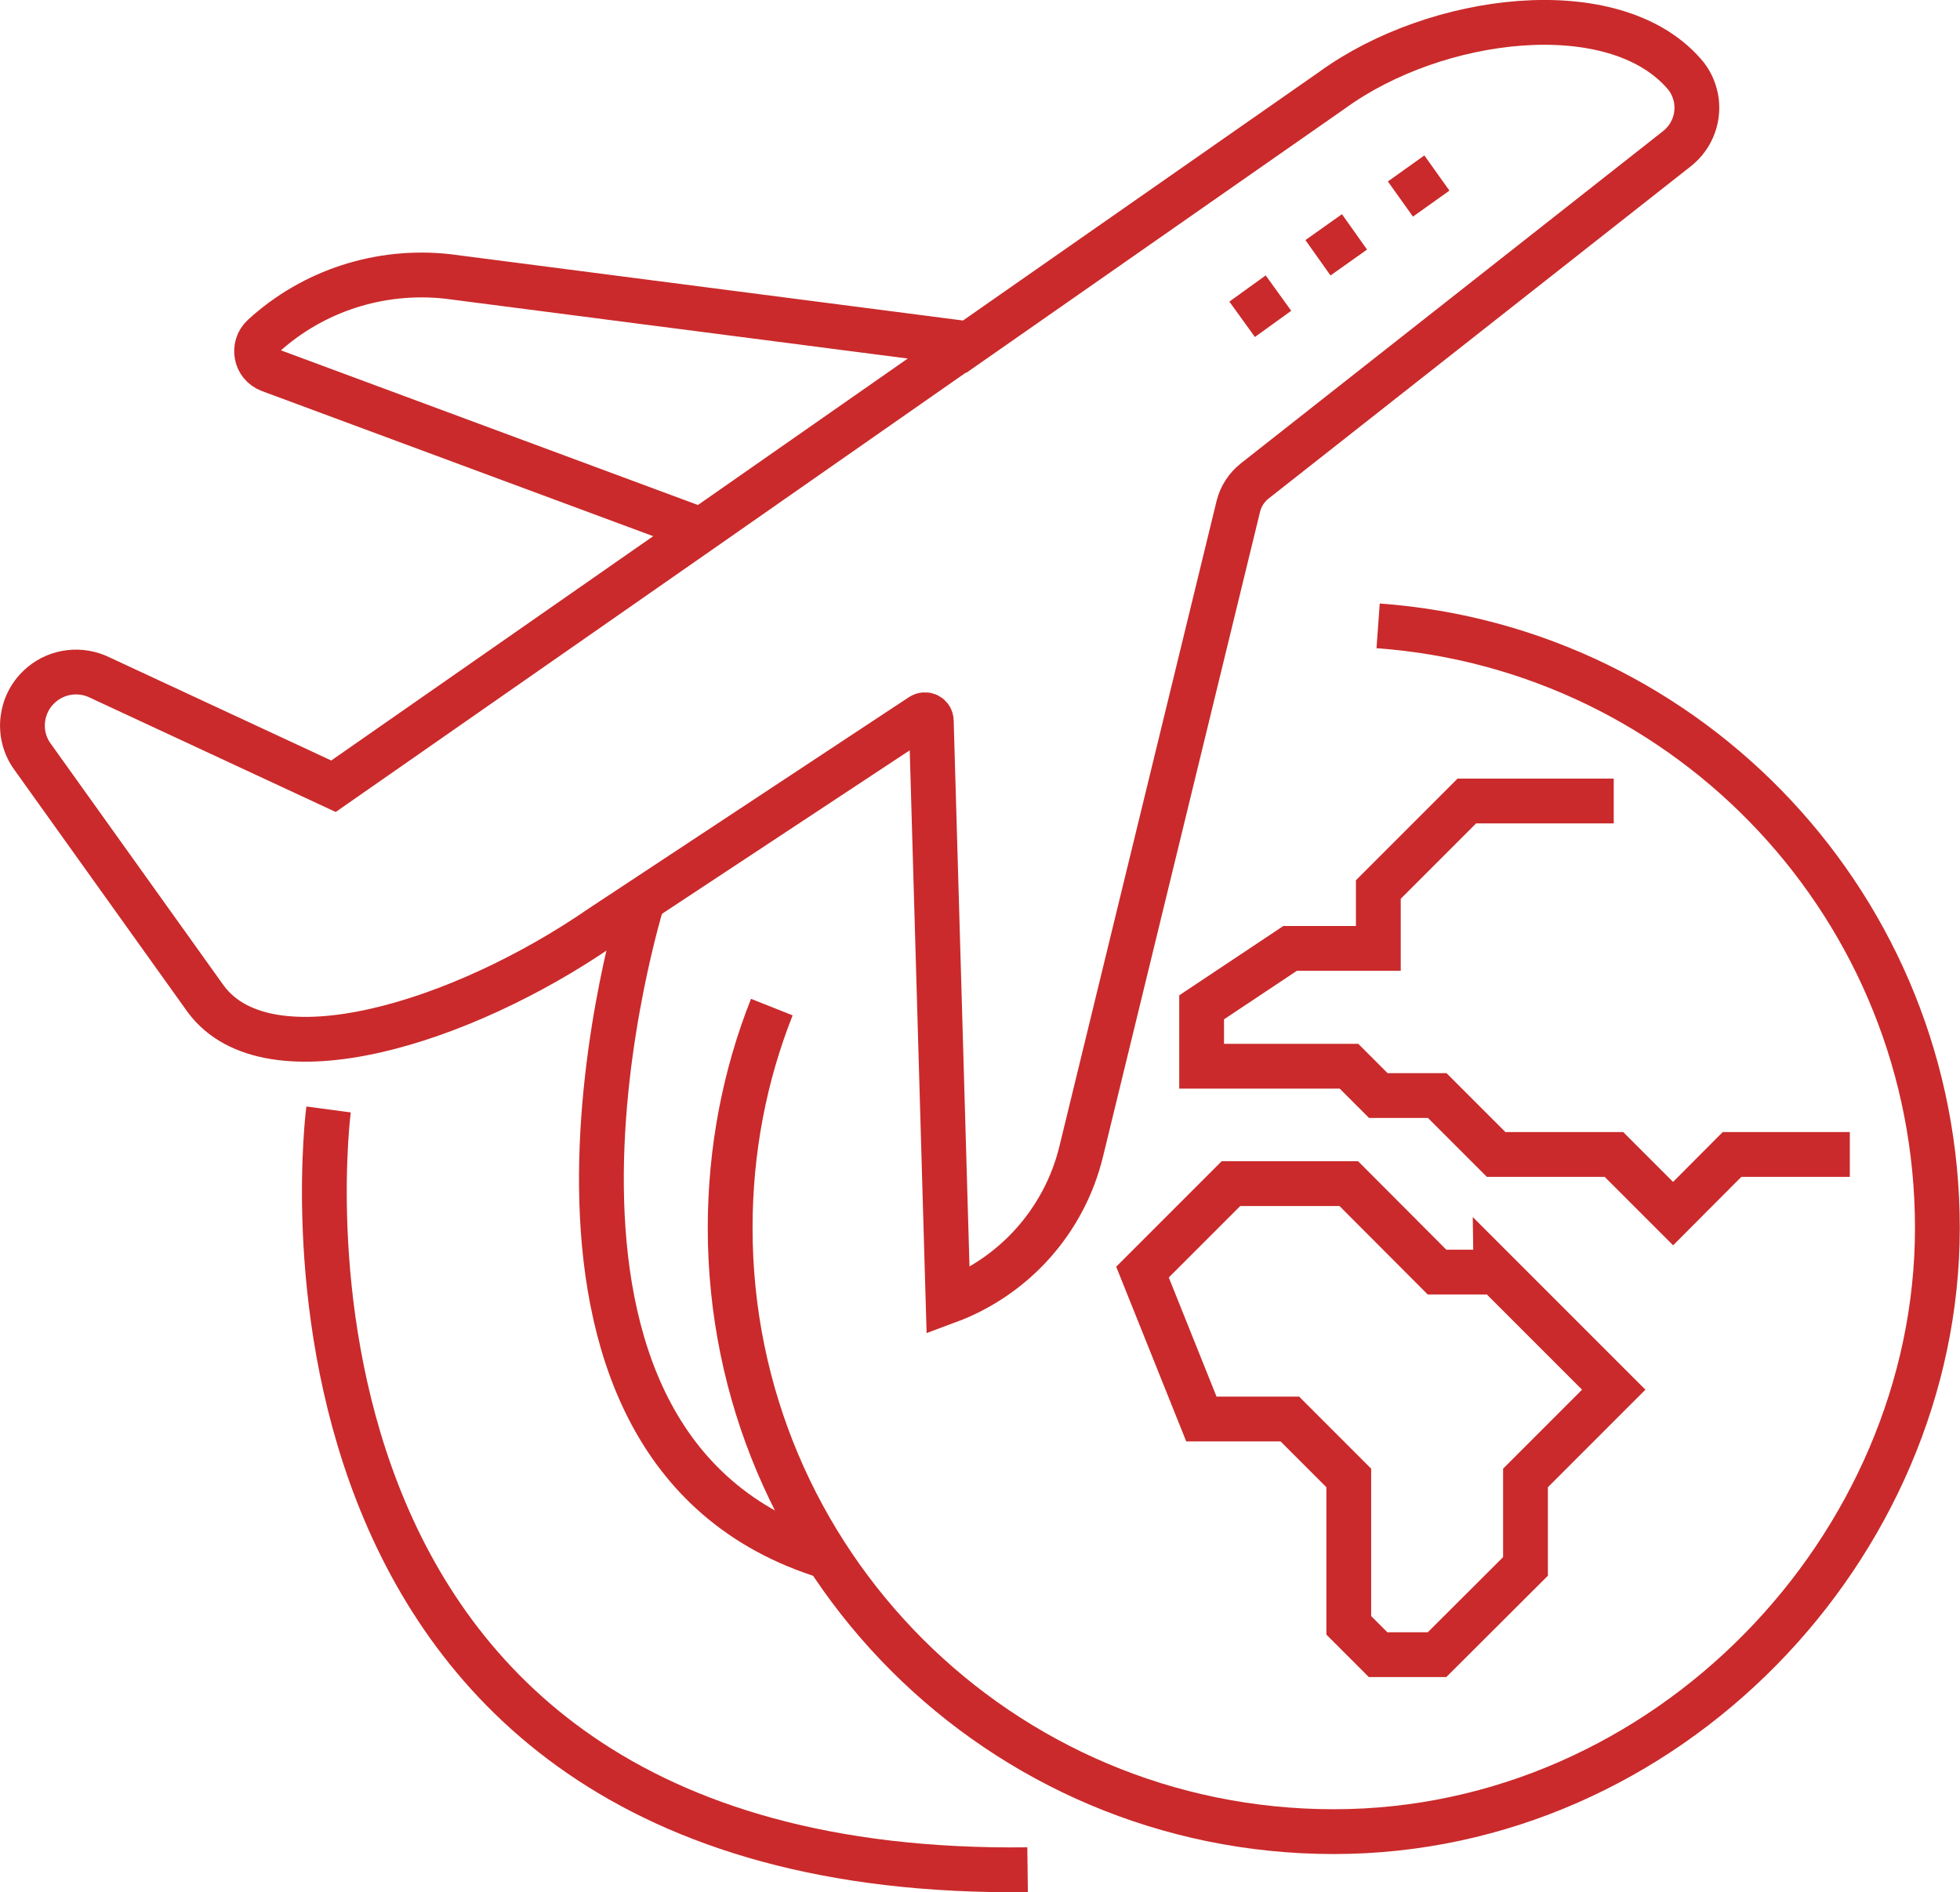
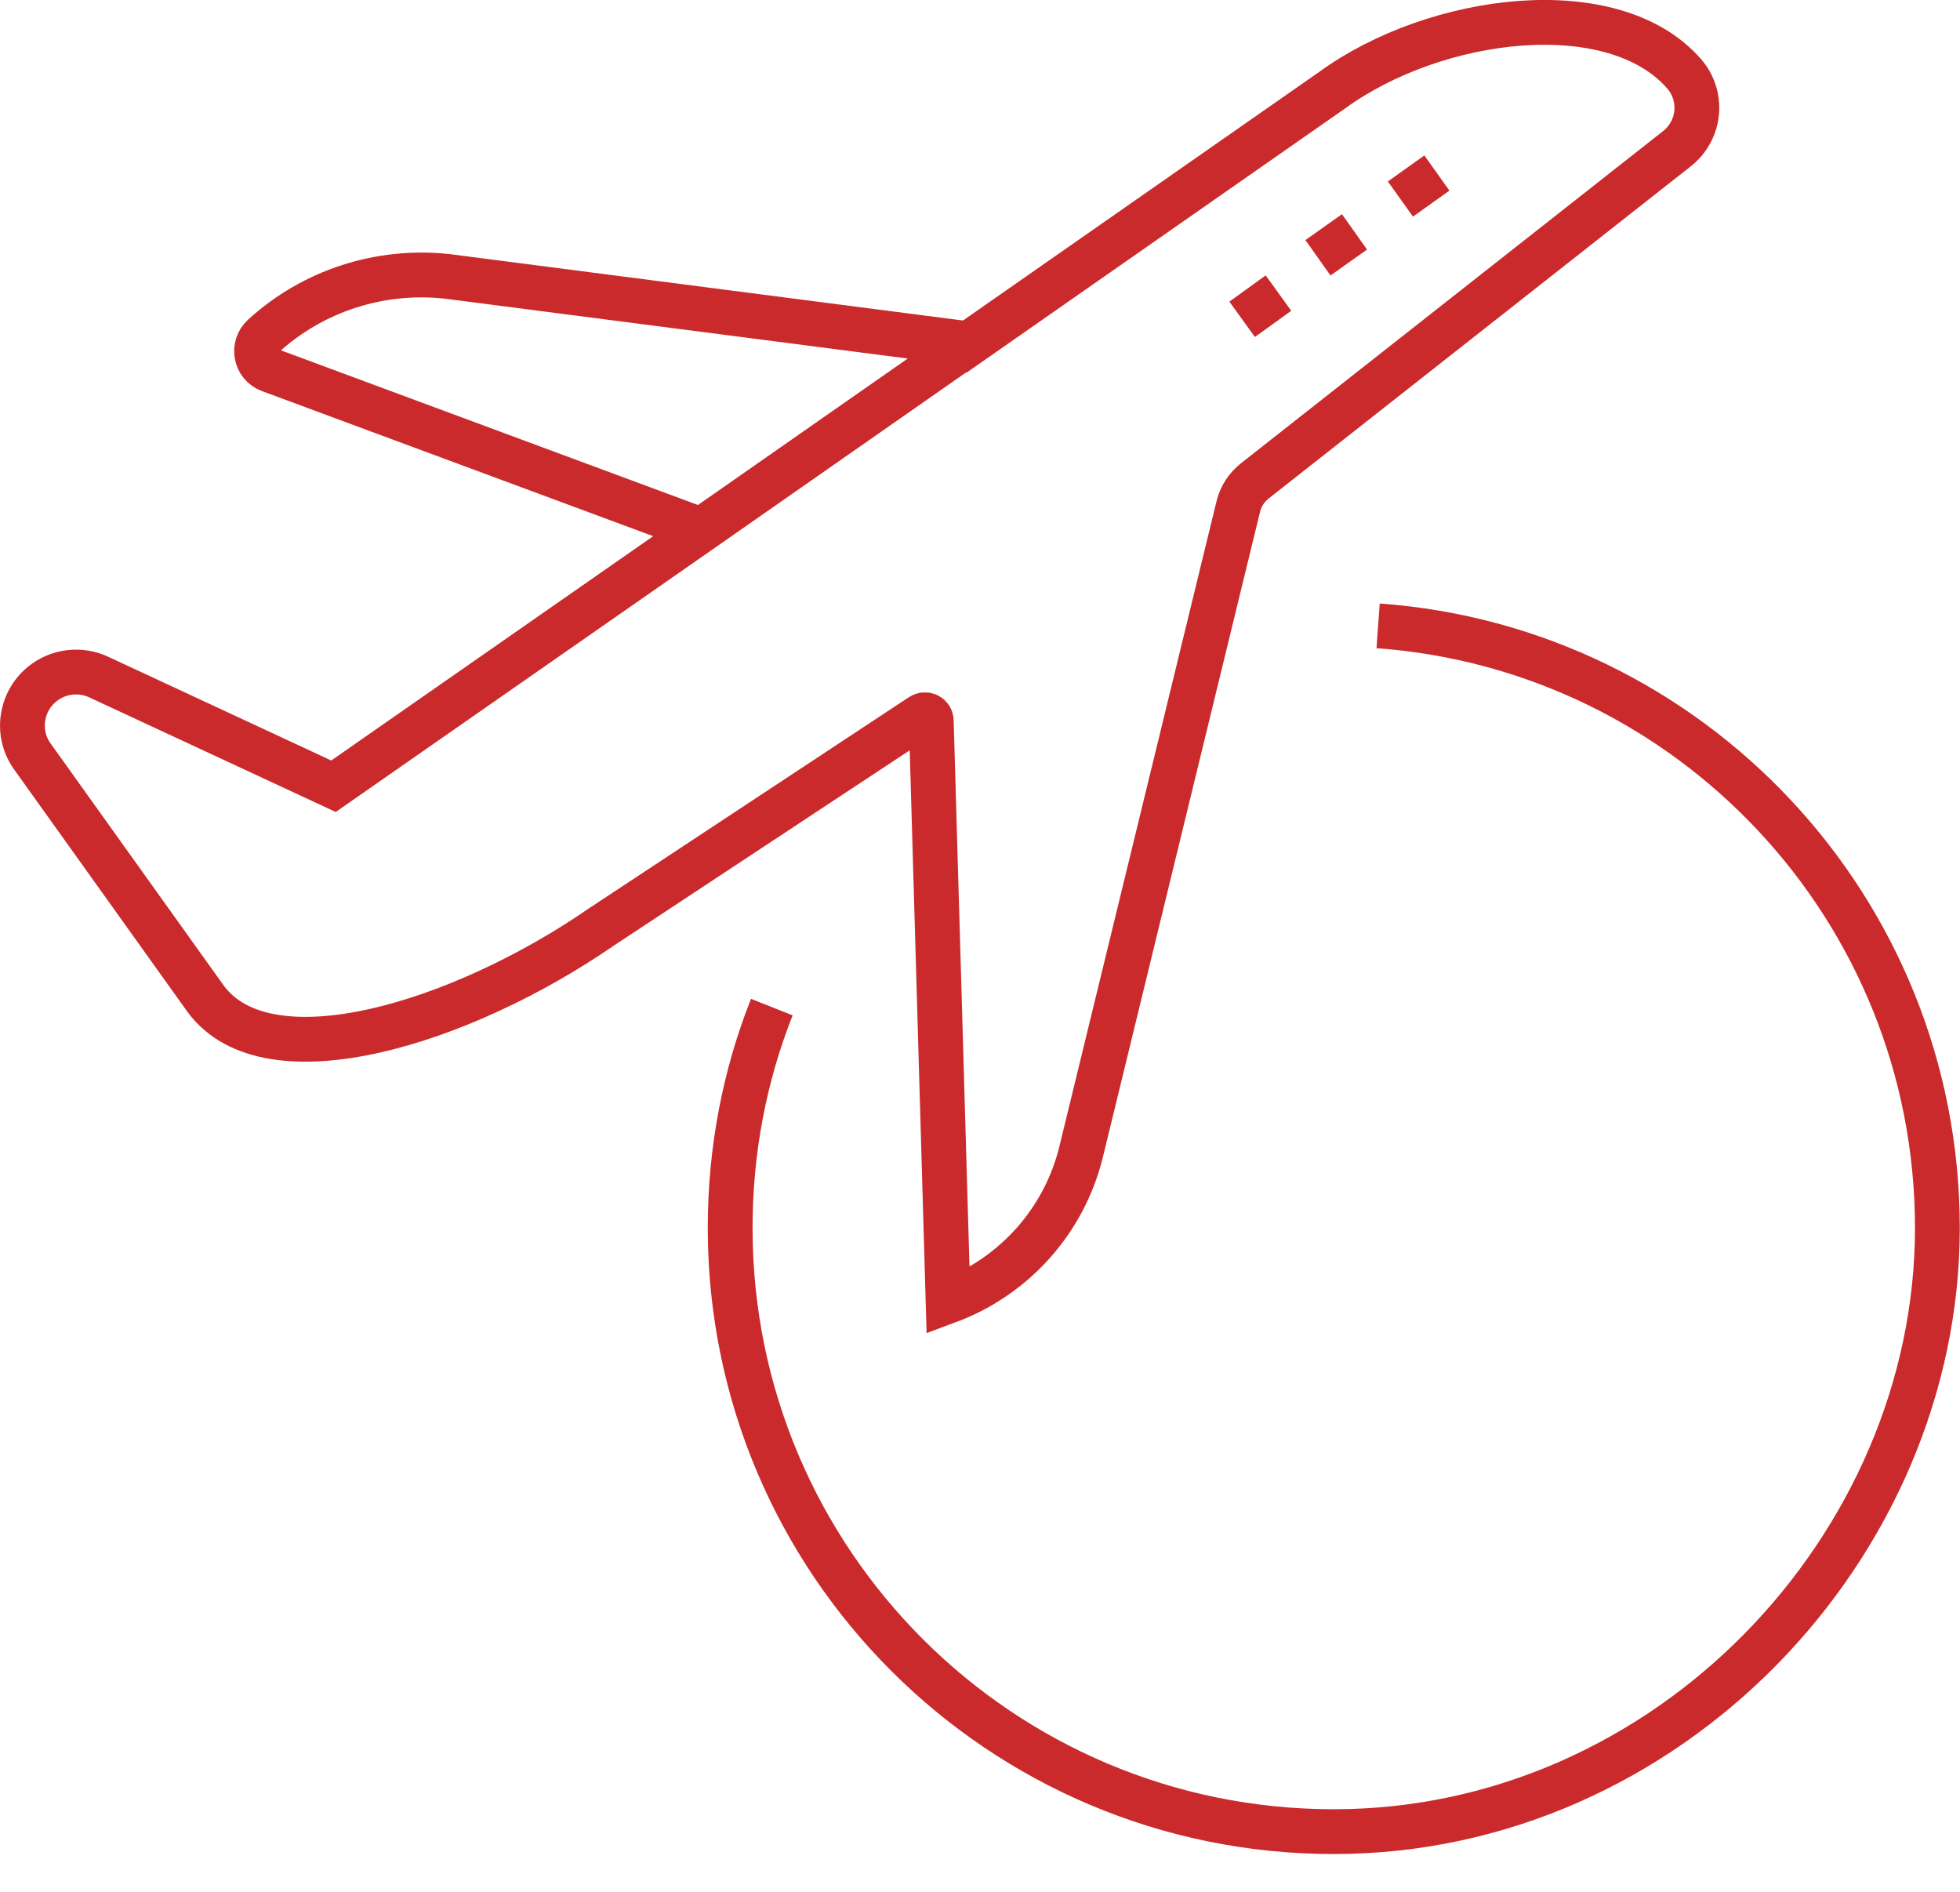
<svg xmlns="http://www.w3.org/2000/svg" id="b" data-name="レイヤー_2" viewBox="0 0 87.51 84.47">
  <defs>
    <style>
      .e {
        fill: none;
        stroke: #ca2a2b;
        stroke-miterlimit: 10;
        stroke-width: 2px;
      }
    </style>
  </defs>
  <g id="c" data-name="レイヤー_1">
    <g id="d" data-name="_レイヤー_4">
      <path class="e" d="M43.25,15.35l16.25-11.34c4.61-3.34,12.51-4.34,15.68-.73.29.32.46.7.54,1.09.16.83-.14,1.71-.85,2.27l-18.86,14.84c-.36.29-.61.68-.72,1.12l-7.02,28.82c-.75,3.07-2.98,5.57-5.94,6.67l-.75-25.9c0-.23-.25-.36-.45-.23l-14.29,9.43c-6.22,4.29-14.85,6.98-17.65,3.21l-7.71-10.78c-.77-1.02-.59-2.46.39-3.27.72-.6,1.74-.72,2.59-.3l10.43,4.85,16.42-11.44,11.92-8.32h.01Z" />
      <path class="e" d="M43.25,15.35l-23.27-3.01c-3-.33-6,.63-8.23,2.67-.25.23-.33.54-.28.83s.25.56.57.68l19.28,7.15M62.78,7.52l1.12,1.57M59.1,10.14l1.12,1.58M55.7,12.88l1.14,1.58M61.53,27.94c13.96,1.01,24.97,12.66,24.97,26.88s-12.06,26.95-26.95,26.95-26.95-12.06-26.95-26.95c0-3.48.65-6.81,1.86-9.86" />
-       <path class="e" d="M72.05,35.76h-6.56l-3.95,3.95v2.63h-3.94l-3.95,2.63v2.63h6.58l1.31,1.31h2.63l2.63,2.63h5.26l2.64,2.64,2.63-2.64h5.26M66.79,56.79h-2.63l-3.94-3.95h-5.26l-3.95,3.95,2.63,6.56h3.95l2.63,2.63v6.58l1.31,1.31h2.63l3.95-3.94v-3.95l3.94-3.94-5.26-5.26ZM14.67,49.53s-4.56,34.38,31.21,33.94M28.7,40.16s-7.68,24.5,8.27,29.35" />
    </g>
  </g>
</svg>